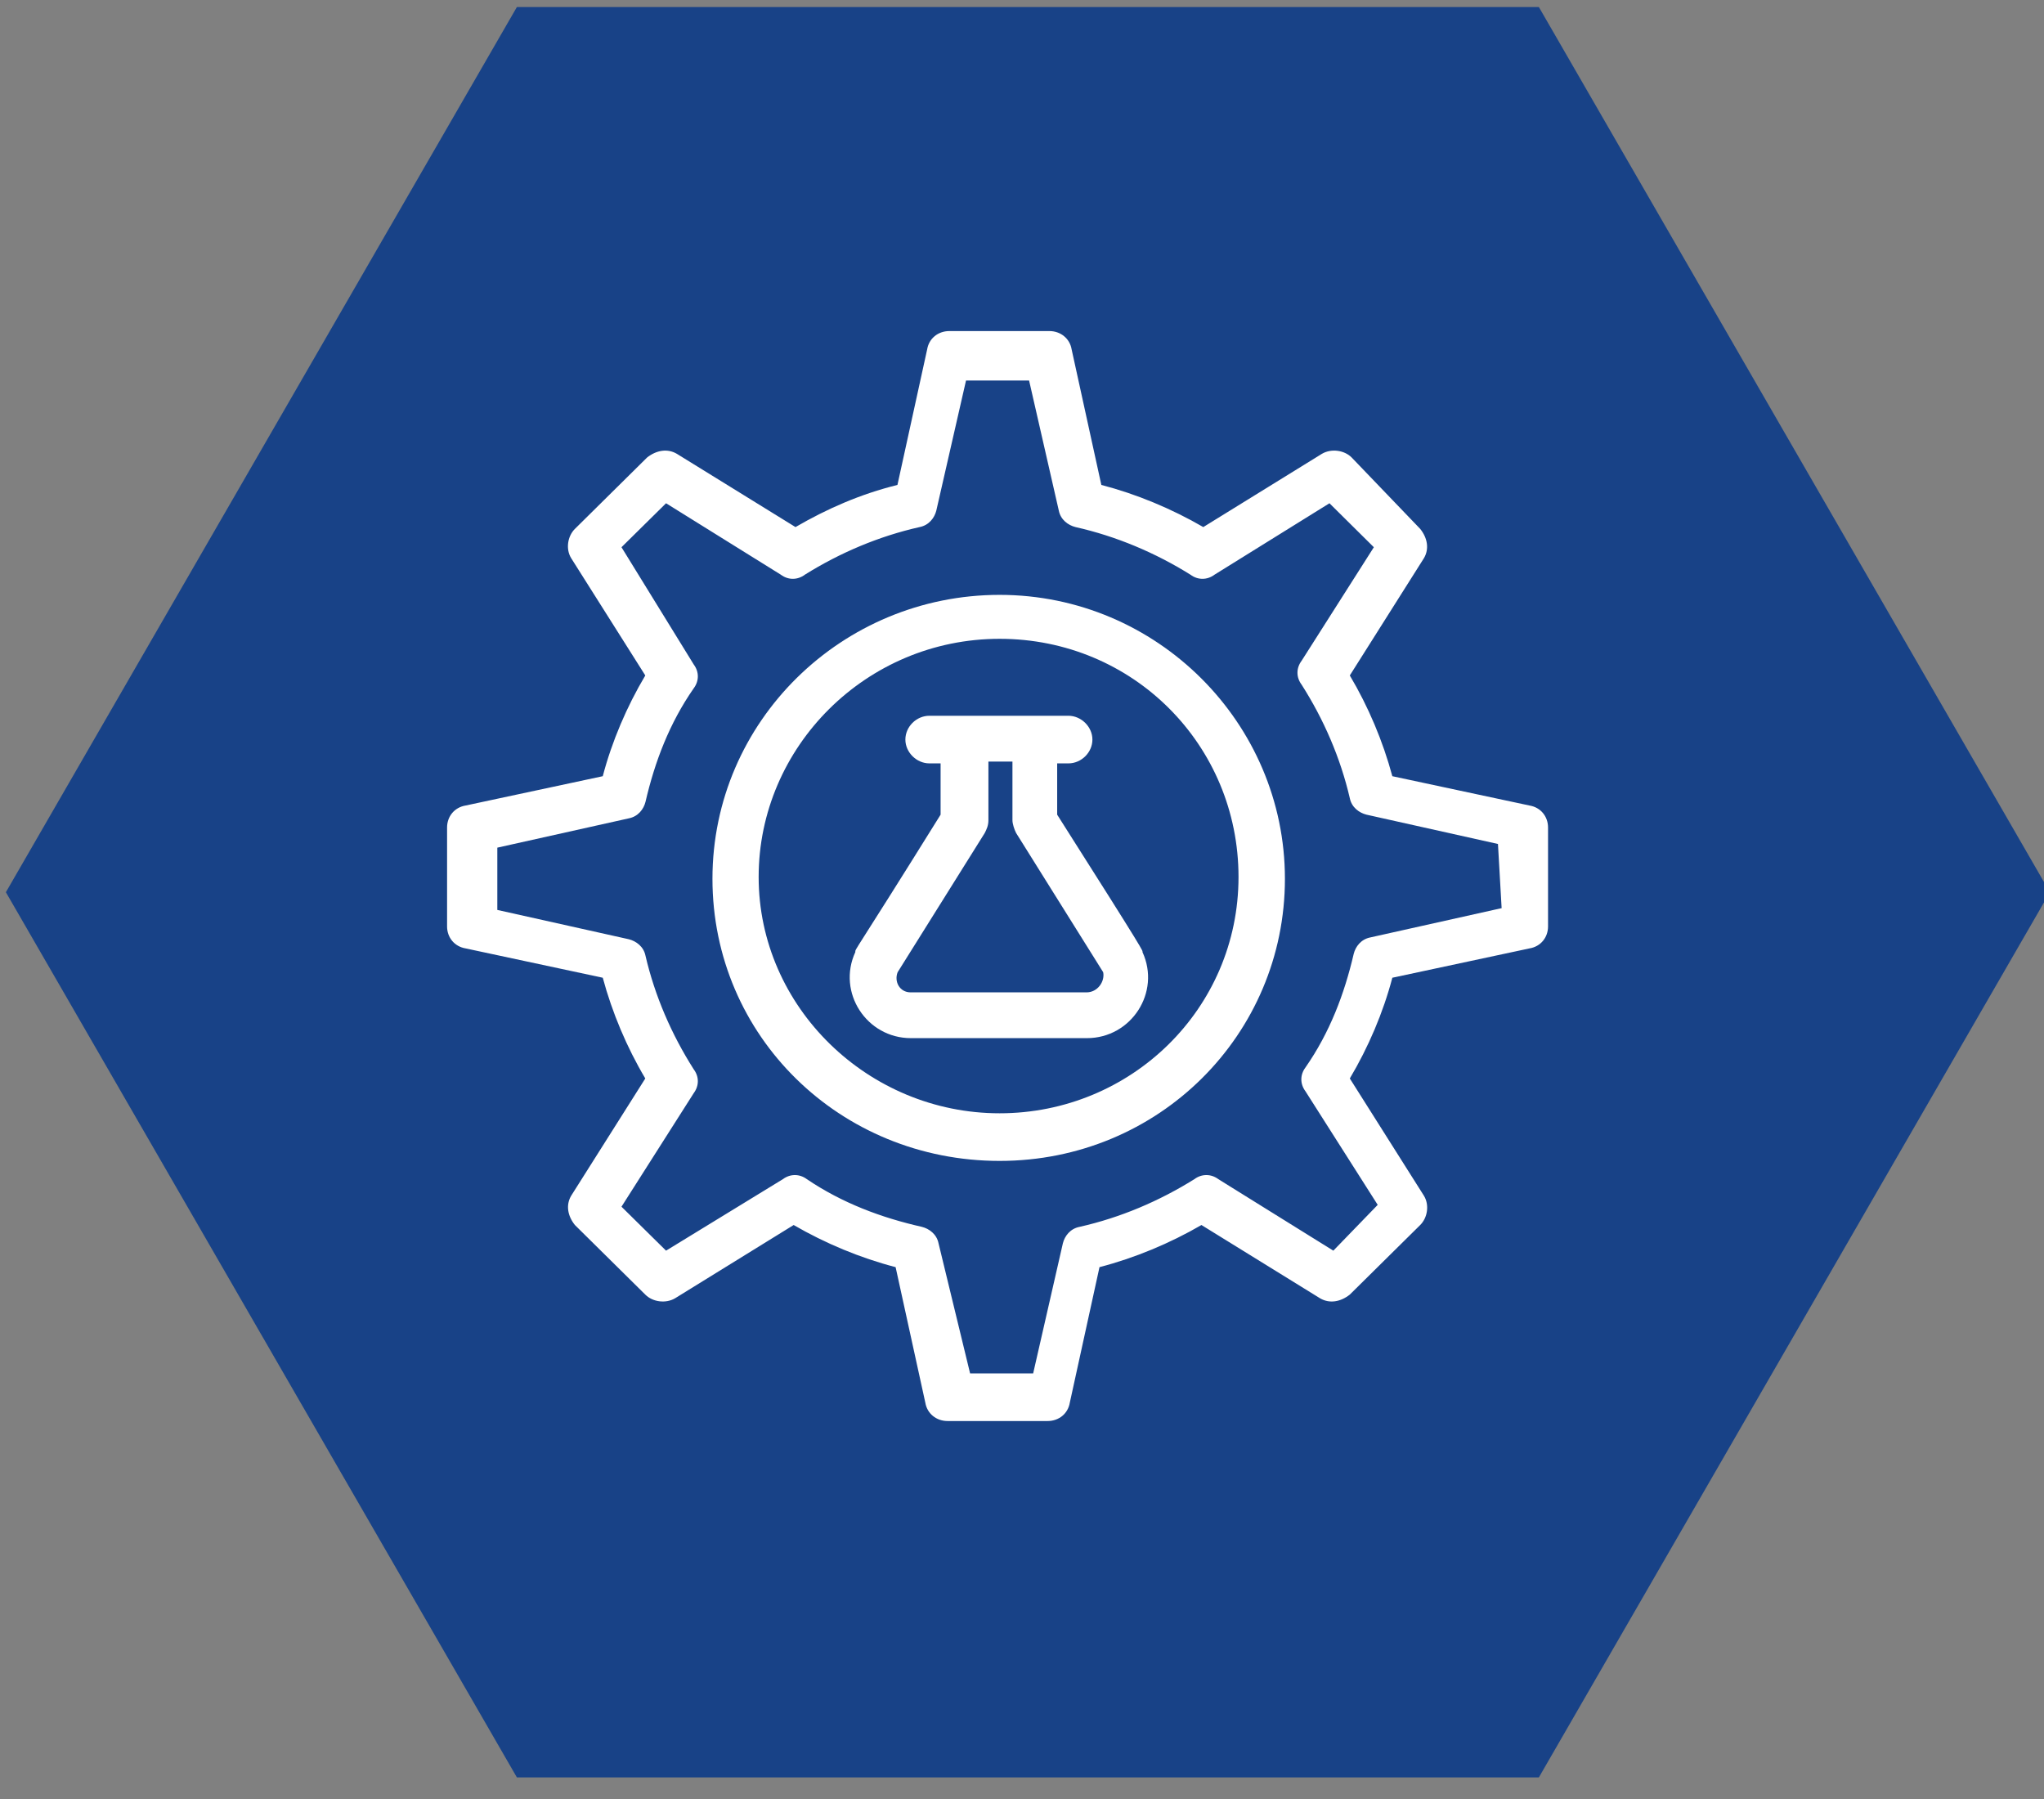
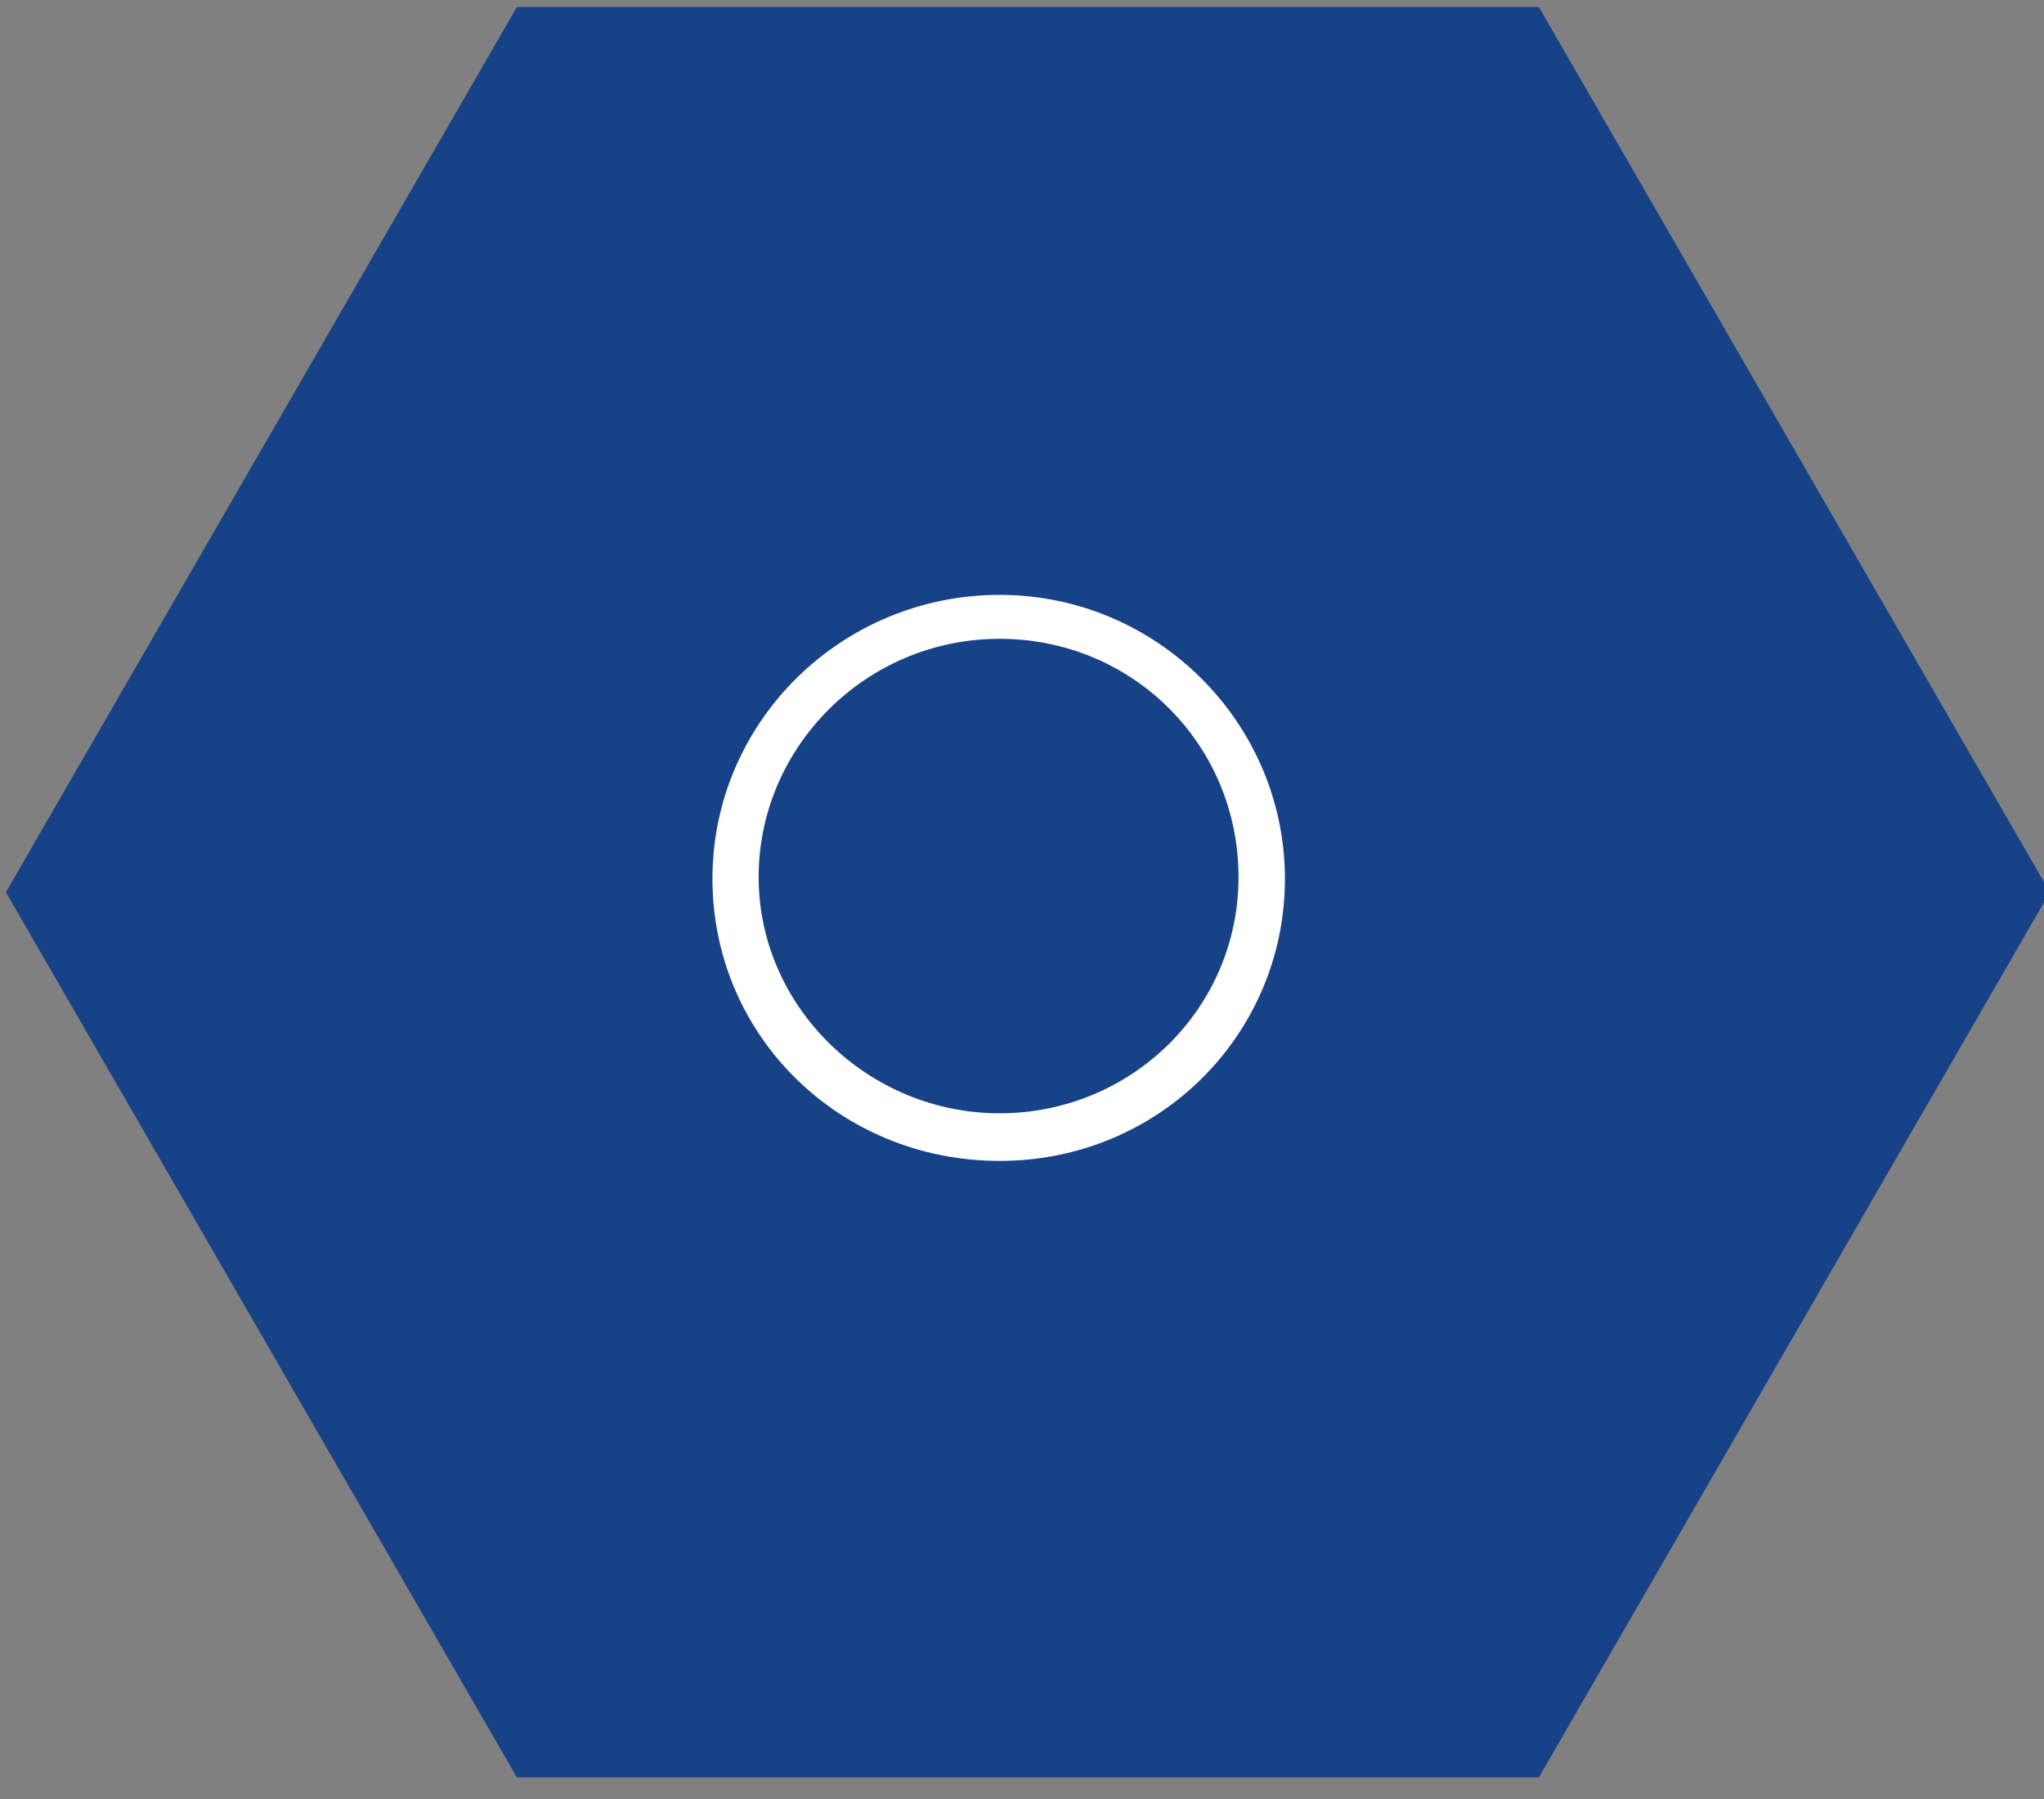
<svg xmlns="http://www.w3.org/2000/svg" version="1.1" id="Ebene_1" x="0px" y="0px" width="125px" height="110px" viewBox="235.14 365.945 125 110" enable-background="new 235.14 365.945 125 110" xml:space="preserve">
  <rect x="235.14" y="365.945" width="125" height="110" fill="#808080" stroke="none" />
  <polygon fill="#184287" points="329.249,474.625 266.75,474.625 235.5,420.5 266.75,366.375 329.249,366.375 360.5,420.5 " />
  <g id="_x32_29-Cog_x2C__Gear_x2C__Lab_x2C__Science_x2C__Tube">
    <g>
-       <path fill="#FFFFFF" d="M328.677,415.199l-8.389-1.793c-0.572-2.128-1.468-4.256-2.601-6.16l4.531-7.169    c0.335-0.56,0.224-1.232-0.225-1.792l-4.194-4.368c-0.447-0.448-1.245-0.56-1.817-0.224l-7.255,4.48    c-1.93-1.12-4.082-2.017-6.235-2.577l-1.817-8.288c-0.111-0.672-0.684-1.12-1.356-1.12h-6.123c-0.685,0-1.245,0.448-1.356,1.12    l-1.817,8.288c-2.266,0.56-4.306,1.457-6.235,2.577l-7.256-4.48c-0.572-0.336-1.245-0.224-1.817,0.224l-4.418,4.368    c-0.448,0.448-0.572,1.232-0.225,1.792l4.531,7.169c-1.133,1.904-2.042,4.032-2.601,6.16l-8.388,1.793    c-0.684,0.112-1.133,0.671-1.133,1.344v6.048c0,0.673,0.449,1.231,1.133,1.344l8.388,1.794c0.573,2.127,1.468,4.256,2.601,6.159    l-4.531,7.168c-0.335,0.562-0.224,1.232,0.225,1.792l4.306,4.256c0.447,0.45,1.245,0.562,1.817,0.227l7.256-4.482    c1.929,1.12,4.081,2.018,6.235,2.576l1.817,8.289c0.112,0.673,0.684,1.12,1.356,1.12h6.123c0.685,0,1.244-0.447,1.356-1.12    l1.816-8.289c2.154-0.559,4.307-1.456,6.235-2.576l7.256,4.482c0.572,0.335,1.244,0.224,1.816-0.227l4.307-4.256    c0.448-0.447,0.572-1.23,0.225-1.792l-4.531-7.168c1.133-1.903,2.042-4.032,2.601-6.159l8.389-1.794    c0.685-0.112,1.133-0.671,1.133-1.344v-6.048C329.81,415.87,329.362,415.311,328.677,415.199z M326.986,421.47l-8.04,1.793    c-0.573,0.111-0.909,0.559-1.021,1.009c-0.572,2.462-1.469,4.815-2.95,6.944c-0.336,0.447-0.336,1.007,0,1.456l4.418,6.944    l-2.713,2.801l-7.031-4.371c-0.447-0.335-1.021-0.335-1.469,0c-2.153,1.345-4.529,2.354-7.019,2.915    c-0.572,0.111-0.909,0.559-1.021,1.006l-1.817,7.954h-3.857l-1.93-7.954c-0.112-0.559-0.572-0.895-1.02-1.006    c-2.489-0.562-4.878-1.459-7.032-2.915c-0.447-0.335-1.02-0.335-1.468,0l-7.144,4.371l-2.725-2.688l4.418-6.944    c0.335-0.45,0.335-1.009,0-1.456c-1.356-2.13-2.377-4.482-2.95-6.945c-0.112-0.562-0.572-0.896-1.021-1.009l-8.04-1.792v-3.808    l8.04-1.792c0.573-0.112,0.909-0.56,1.021-1.008c0.572-2.464,1.468-4.817,2.95-6.945c0.335-0.448,0.335-1.008,0-1.456    l-4.418-7.169l2.725-2.688l7.02,4.368c0.447,0.336,1.02,0.336,1.468,0c2.152-1.344,4.53-2.353,7.019-2.912    c0.572-0.112,0.909-0.561,1.021-1.008l1.817-7.953h3.857l1.817,7.953c0.111,0.561,0.572,0.896,1.021,1.008    c2.489,0.56,4.878,1.568,7.03,2.912c0.449,0.336,1.021,0.336,1.47,0l7.031-4.368l2.714,2.688l-4.419,6.945    c-0.336,0.448-0.336,1.008,0,1.456c1.357,2.128,2.377,4.48,2.949,6.944c0.112,0.561,0.572,0.896,1.021,1.008l8.039,1.792    l0.224,3.92l0,0H326.986z" />
      <path fill="#FFFFFF" d="M296.27,402.318c-9.632,0-17.56,7.728-17.56,17.36c0,9.633,7.816,17.251,17.56,17.251    c9.744,0,17.449-7.73,17.449-17.251S305.903,402.318,296.27,402.318z M296.27,434.017c-8.04,0-14.735-6.498-14.735-14.45    c0-7.953,6.572-14.562,14.735-14.562c8.165,0,14.611,6.497,14.611,14.562C310.881,427.631,304.309,434.017,296.27,434.017z" />
-       <path fill="#FFFFFF" d="M299.791,415.758v-3.136h0.685c0.798,0,1.47-0.672,1.47-1.456c0-0.784-0.686-1.456-1.47-1.456h-8.499    c-0.797,0-1.469,0.672-1.469,1.456c0,0.784,0.686,1.456,1.469,1.456h0.685v3.136c-5.439,8.737-5.215,8.176-5.215,8.401    c-1.133,2.463,0.684,5.263,3.398,5.263h10.765c2.714,0,4.531-2.8,3.398-5.263C305.007,424.045,305.342,424.496,299.791,415.758z     M301.597,426.623h-10.765c-0.686,0-1.021-0.671-0.797-1.232l5.327-8.512c0.112-0.224,0.224-0.448,0.224-0.784v-3.584h1.47v3.584    c0,0.225,0.111,0.561,0.224,0.784l5.325,8.512c0.113,0.562-0.335,1.232-1.02,1.232H301.597z" />
    </g>
  </g>
  <rect x="235.14" y="365.945" fill="none" width="125" height="110" />
</svg>